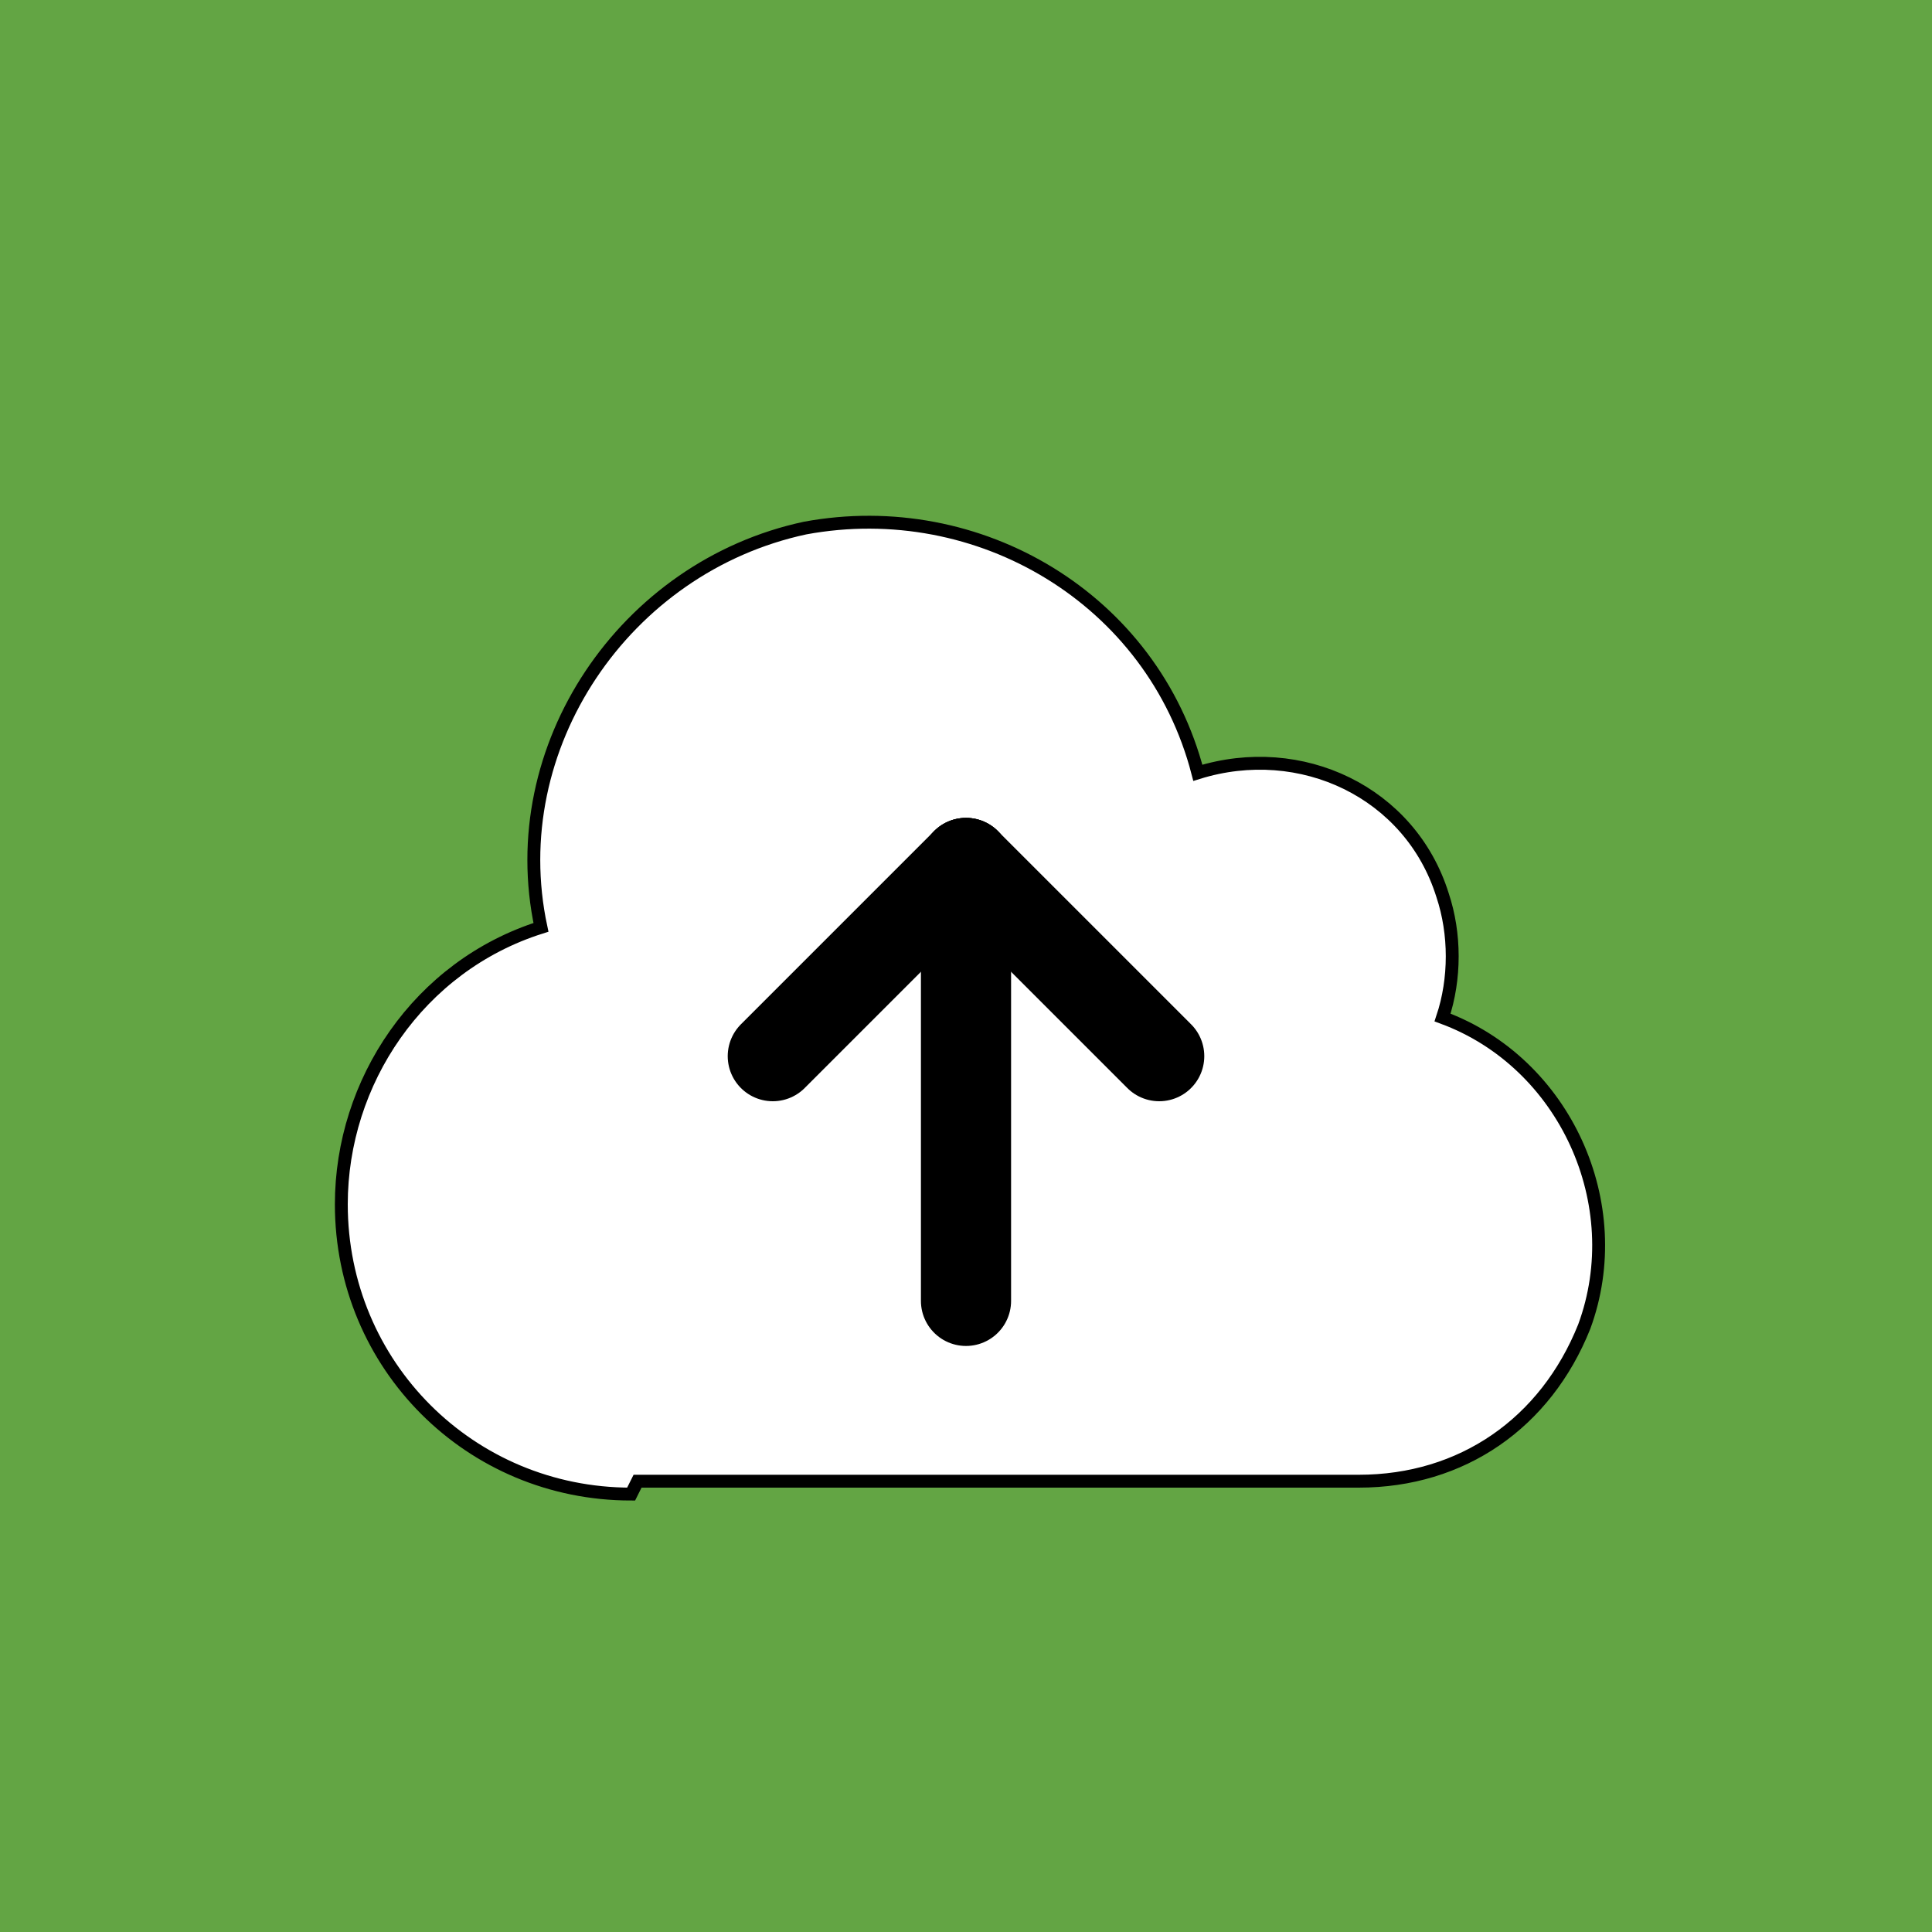
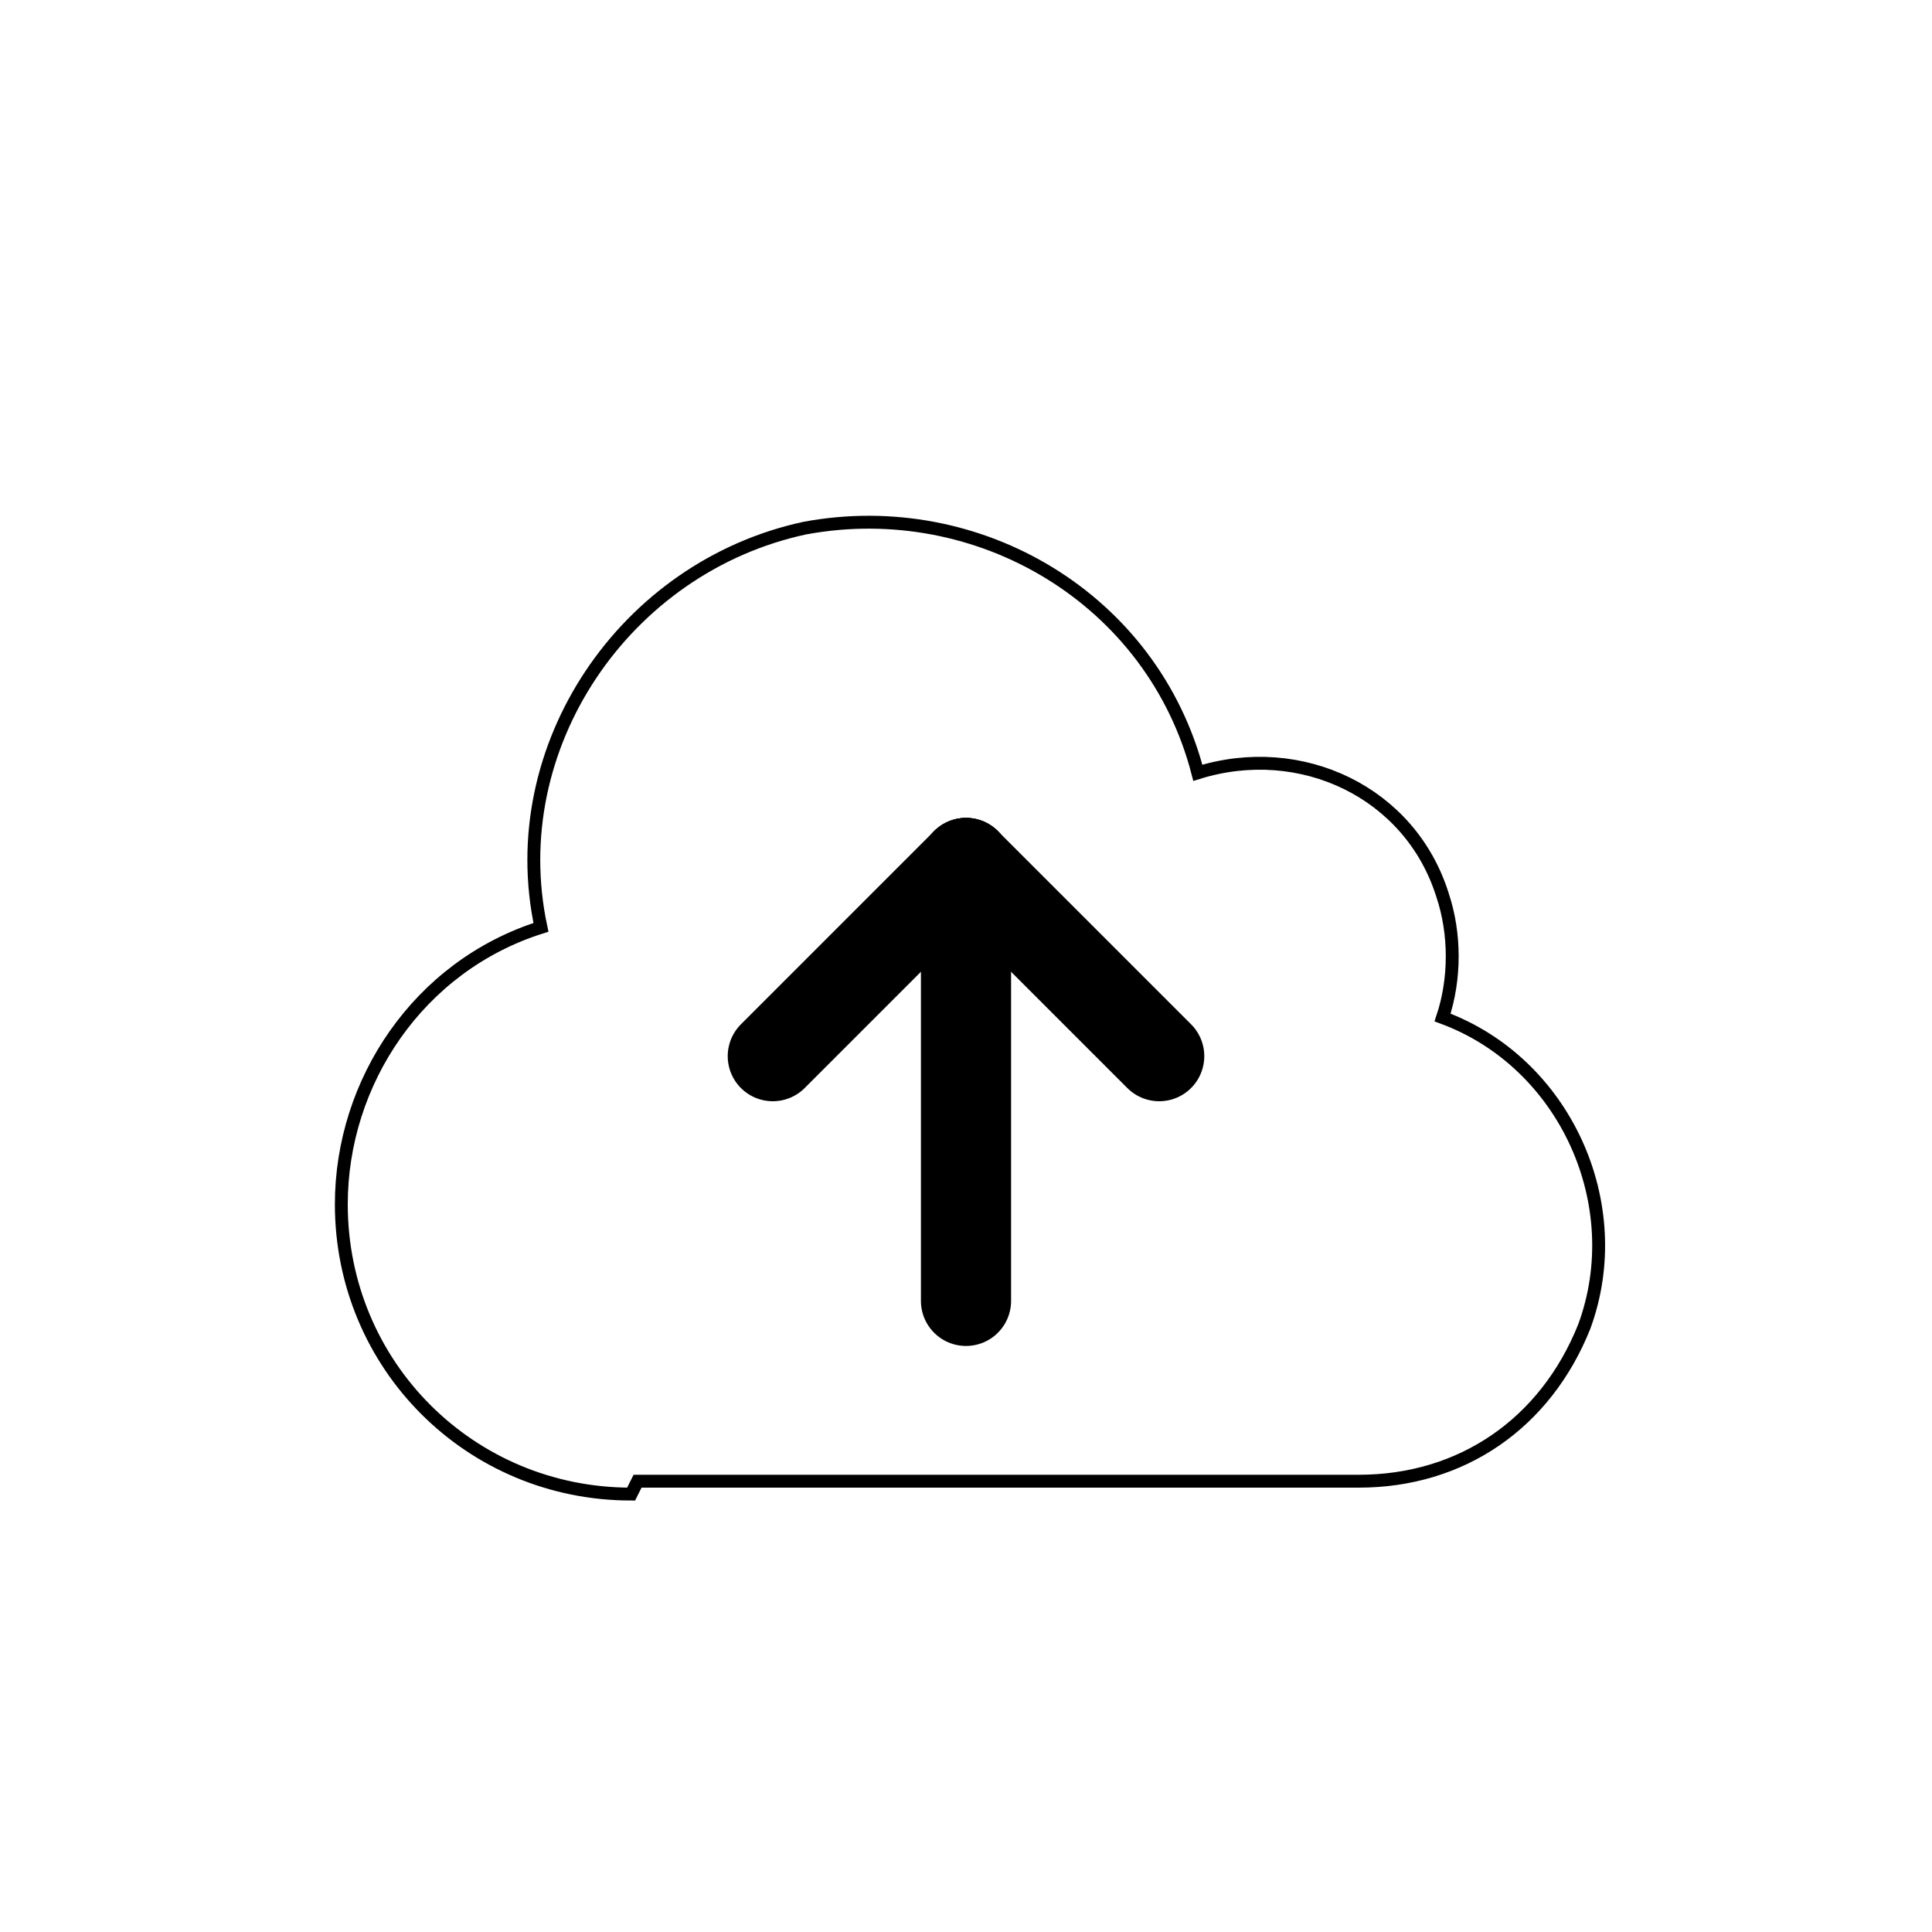
<svg xmlns="http://www.w3.org/2000/svg" version="1.1" viewBox="0 0 30 30">
  <defs>
    <style>
      .cls-1 {
        fill: #63a544;
      }

      .cls-2 {
        stroke-linecap: round;
        stroke-width: 1.4px;
      }

      .cls-2, .cls-3 {
        fill: #fff;
        stroke: #000;
        stroke-miterlimit: 10;
      }

      .cls-4 {
        display: none;
      }

      .cls-3 {
        stroke-width: .2px;
      }
    </style>
  </defs>
  <g>
    <g id="Background">
-       <rect class="cls-1" width="30" height="30" />
-     </g>
+       </g>
    <g id="ZIP_mapp" class="cls-4">
-       <path class="cls-3" d="M13.9,7.2c-.3-.3-.7-.4-1.1-.4h-5.4c-1.2,0-2.2,1-2.2,2.2v12c0,1.2,1,2.2,2.2,2.2h15c1.2,0,2.2-1,2.2-2.2v-9c0-1.2-1-2.2-2.2-2.2h-5.4c-.4,0-.8-.2-1.1-.4l-2.1-2.1Z" />
      <line class="cls-2" x1="12" y1="16.5" x2="15" y2="19.5" />
-       <line class="cls-2" x1="15" y1="19.5" x2="18" y2="16.5" />
      <line class="cls-2" x1="15" y1="19.5" x2="15" y2="13.5" />
    </g>
    <g id="API_cloud" class="cls-4">
      <g>
        <path class="cls-3" d="M9.8,23.2c-2.5,0-4.5-2-4.5-4.5,0-1.9,1.2-3.7,3.1-4.3-.6-2.8,1.3-5.6,4.1-6.2,2.7-.5,5.4,1.1,6.1,3.8,1.6-.5,3.3.3,3.8,1.9.2.6.2,1.3,0,1.9,1.9.7,2.9,2.9,2.2,4.8-.6,1.5-1.9,2.4-3.5,2.4h-11.2Z" />
        <line class="cls-2" x1="15" y1="13.4" x2="15" y2="20.2" />
        <line class="cls-2" x1="15" y1="20.2" x2="12" y2="17.2" />
        <line class="cls-2" x1="15" y1="20.2" x2="18" y2="17.2" />
      </g>
    </g>
    <g id="SIM_cloud">
      <g>
        <path class="cls-3" d="M9.8,23.2c-2.5,0-4.5-2-4.5-4.5,0-1.9,1.2-3.7,3.1-4.3-.6-2.8,1.3-5.6,4.1-6.2,2.7-.5,5.4,1.1,6.1,3.8,1.6-.5,3.3.3,3.8,1.9.2.6.2,1.3,0,1.9,1.9.7,2.9,2.9,2.2,4.8-.6,1.5-1.9,2.4-3.5,2.4h-11.2Z" />
        <line class="cls-2" x1="15" y1="20.2" x2="15" y2="13.4" />
        <line class="cls-2" x1="15" y1="13.4" x2="18" y2="16.4" />
        <line class="cls-2" x1="15" y1="13.4" x2="12" y2="16.4" />
      </g>
    </g>
  </g>
</svg>